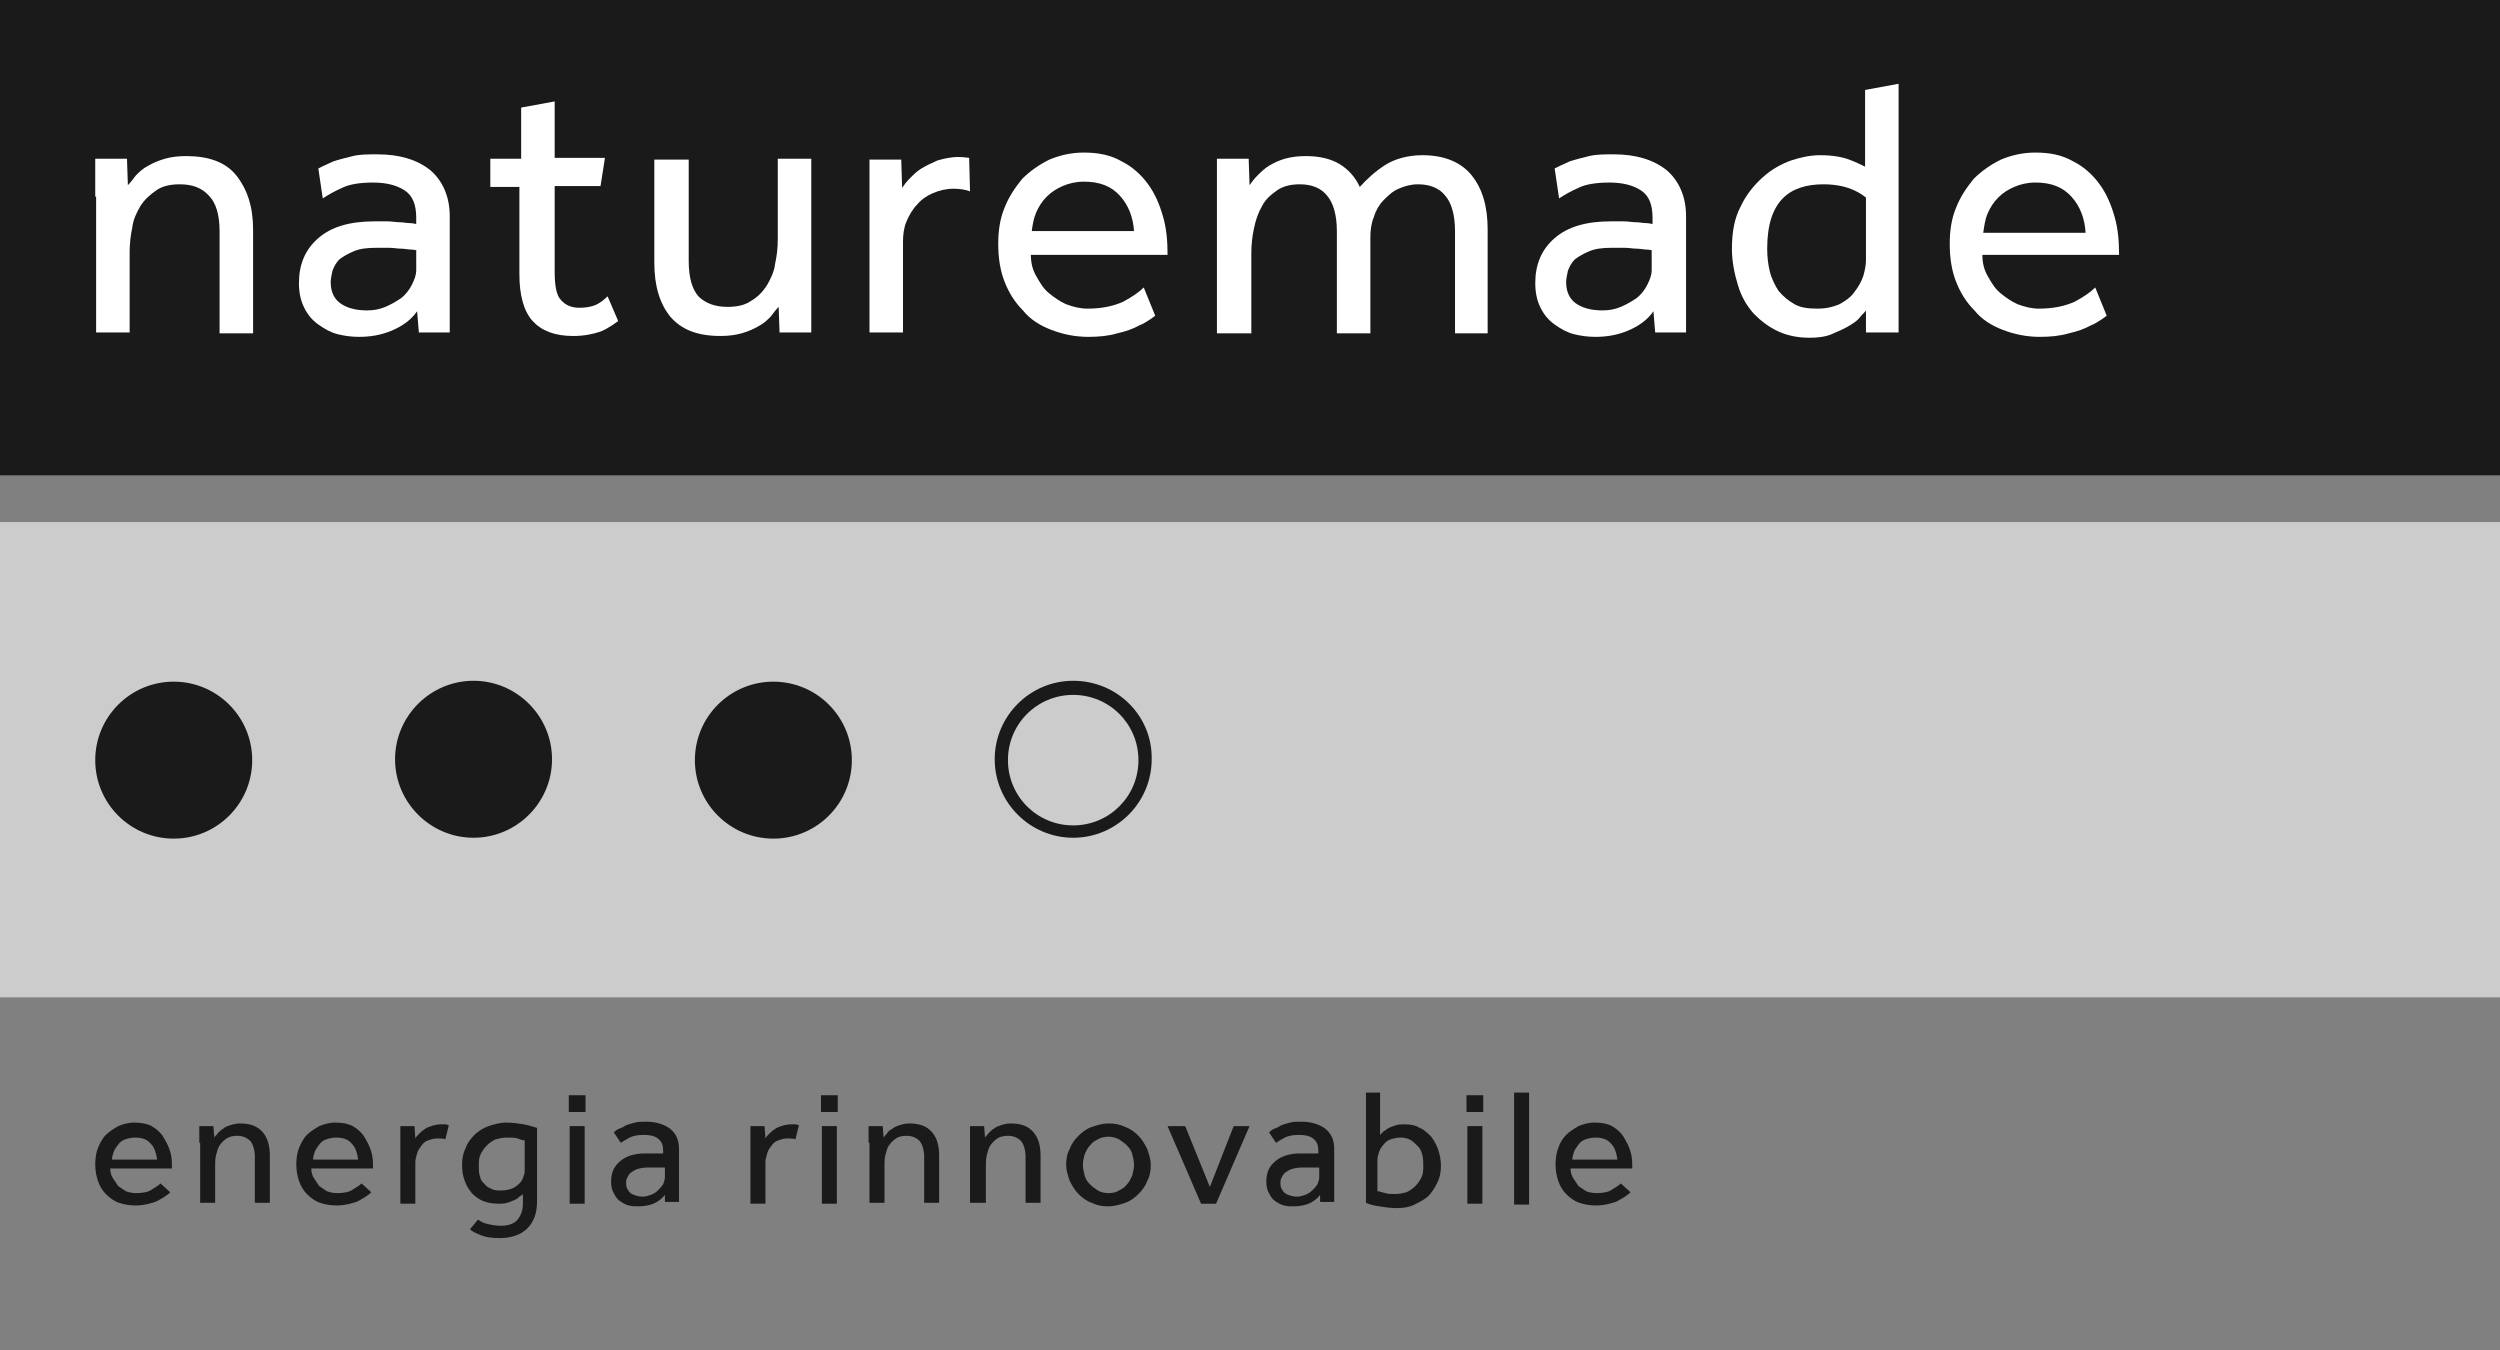
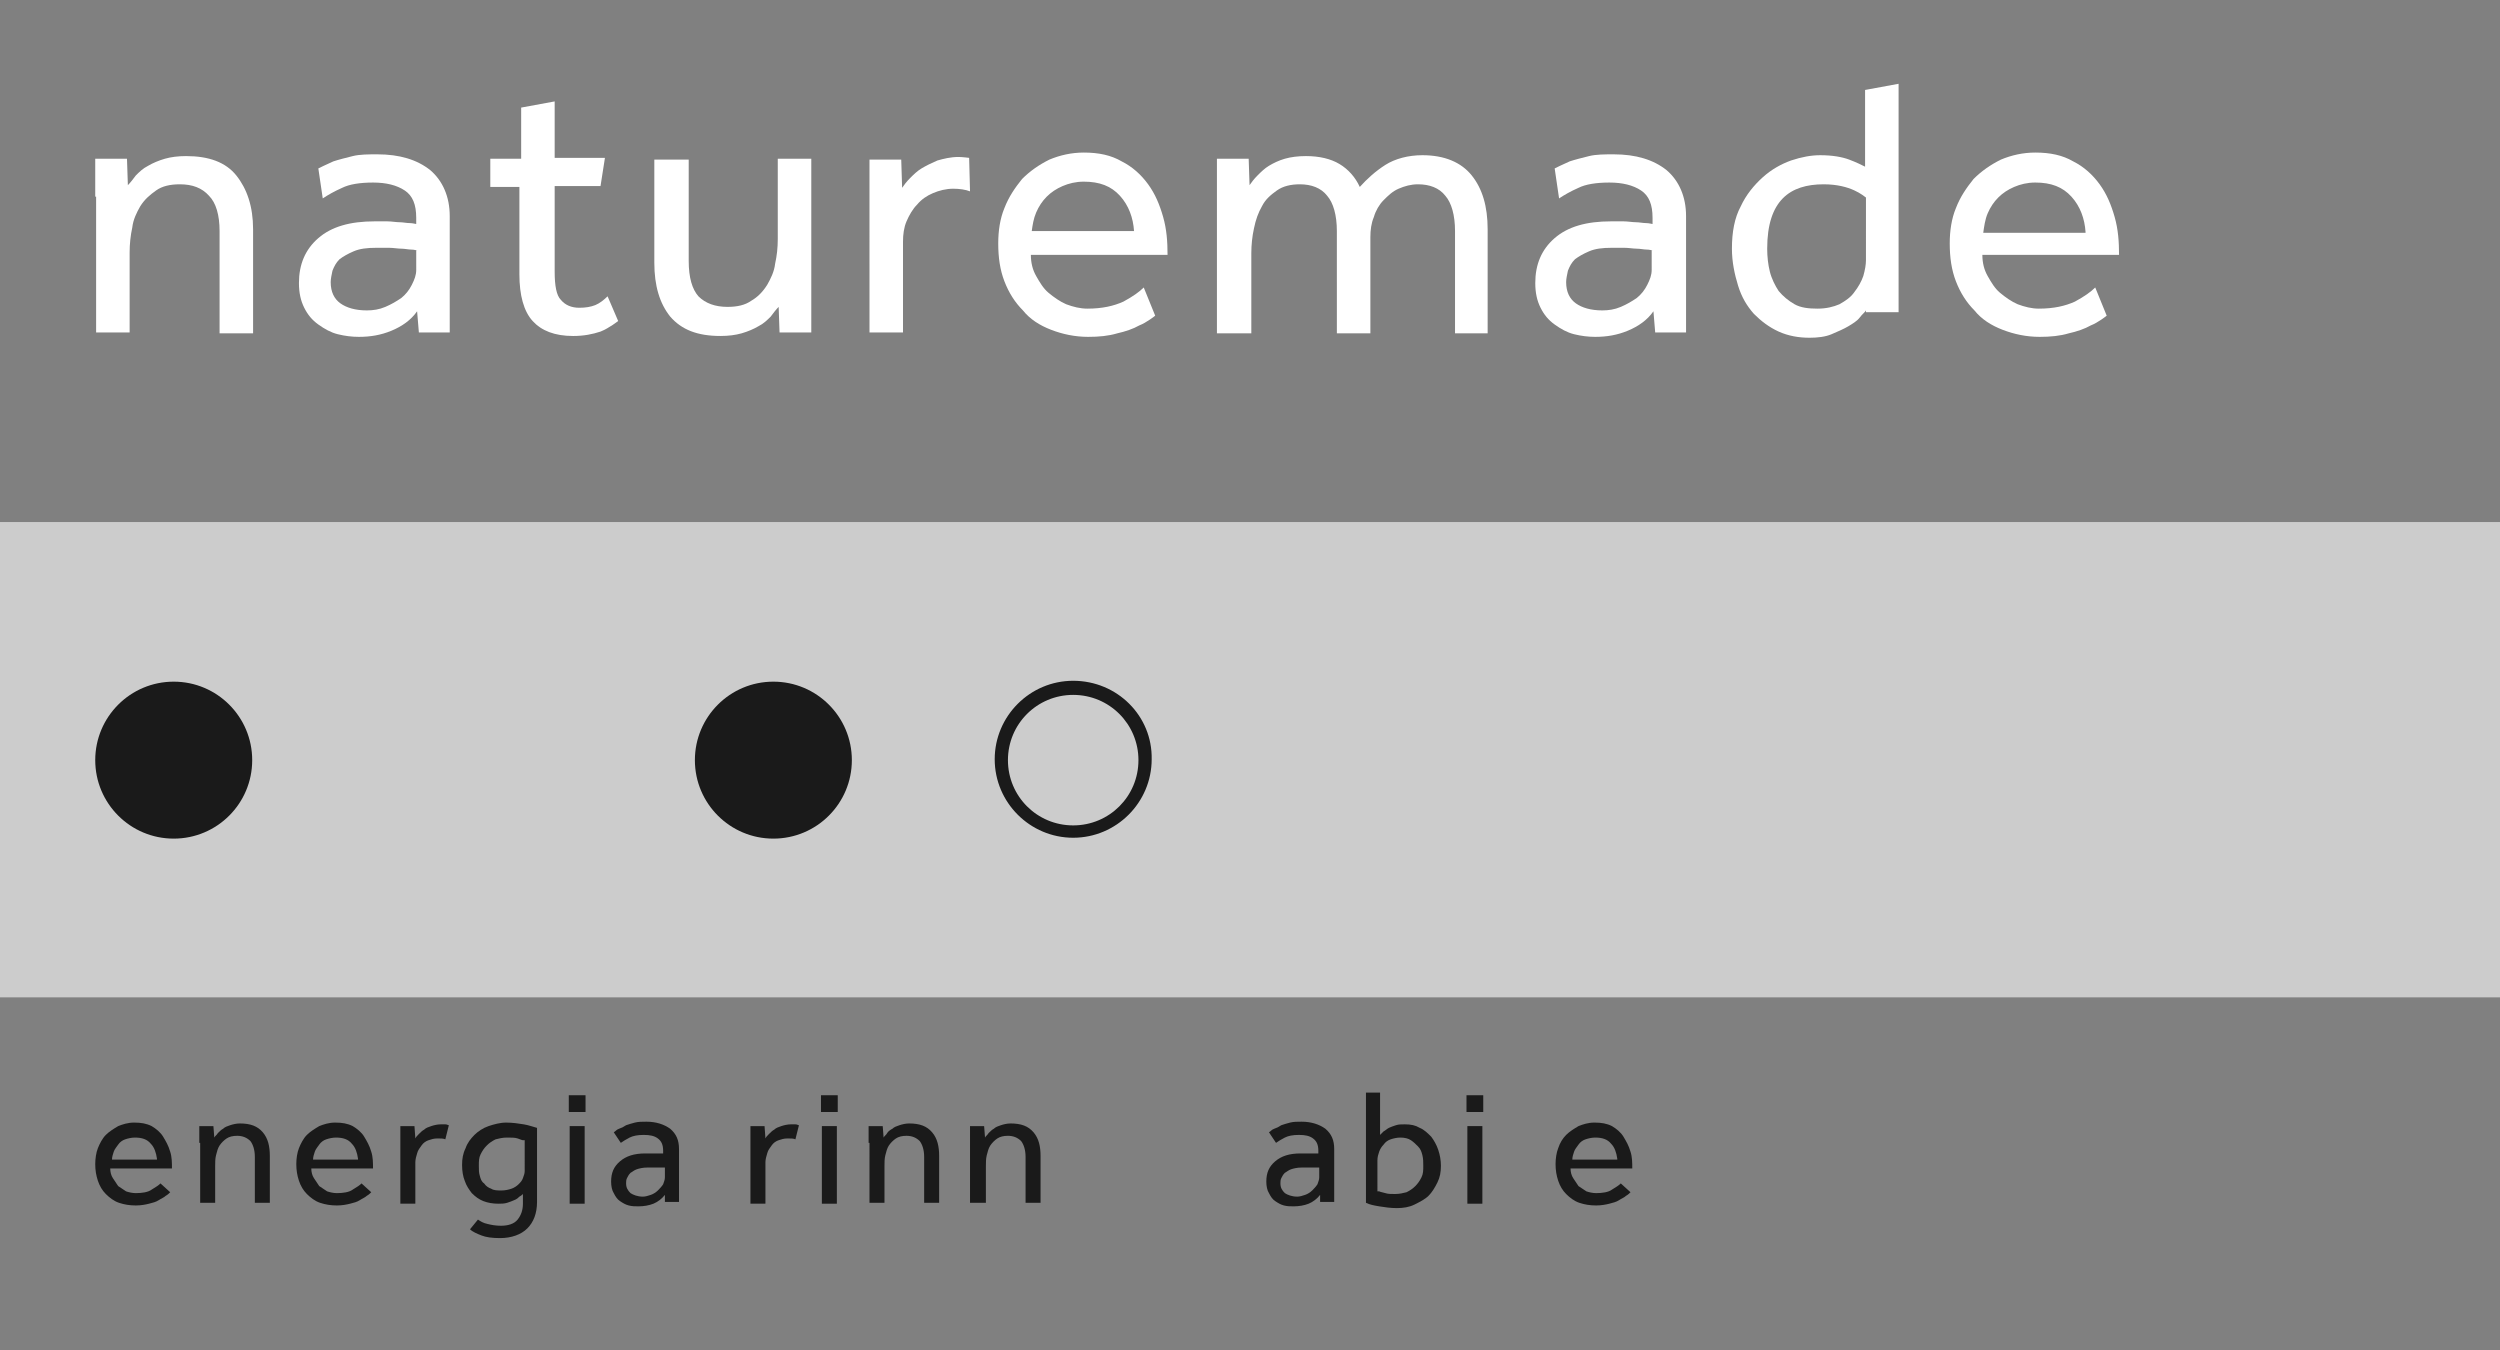
<svg xmlns="http://www.w3.org/2000/svg" version="1.1" x="0px" y="0px" viewBox="0 0 283.5 153.1" style="enable-background:new 0 0 283.5 153.1;" xml:space="preserve">
  <rect x="0" y="0" width="283.5" height="153.1" fill="#808080" stroke="none" />
  <style type="text/css">
	.st0{fill:#FFFFFF;}
	.st1{fill:#1A1A1A;}
	.st2{fill:#CCCCCC;}
	.st3{fill:#053059;}
	.st4{fill:#80C74D;}
	.st5{fill:#16275D;}
	.st6{fill:none;}
	.st7{display:none;}
	.st8{display:inline;opacity:0.2;fill:#F21975;}
	.st9{display:inline;}
	.st10{opacity:0.2;}
	.st11{fill:none;stroke:#F21975;stroke-width:0.5;stroke-miterlimit:10;}
	.st12{fill:#F21975;}
	.st13{fill:none;stroke:#F21975;stroke-width:0.28;stroke-miterlimit:10;}
	.st14{display:inline;opacity:0.2;}
	.st15{display:inline;opacity:0.2;fill:none;stroke:#F21975;stroke-width:0.544;stroke-miterlimit:10;}
	.st16{display:inline;opacity:0.2;fill:none;stroke:#F21975;stroke-width:0.5;stroke-miterlimit:10;}
</style>
  <g id="Editable">
    <g>
-       <rect x="0" class="st1" width="283.5" height="53.9" />
-     </g>
+       </g>
    <g>
      <rect x="0" y="59.2" class="st2" width="283.5" height="53.9" />
    </g>
    <g>
      <circle class="st1" cx="19.7" cy="86.2" r="8.9" />
-       <path class="st1" d="M53.7,77.2c-4.9,0-8.9,4-8.9,8.9c0,4.9,4,8.9,8.9,8.9c4.9,0,8.9-4,8.9-8.9C62.6,81.2,58.6,77.2,53.7,77.2z" />
      <circle class="st1" cx="87.7" cy="86.2" r="8.9" />
      <path class="st1" d="M121.7,77.2c-4.9,0-8.9,4-8.9,8.9c0,4.9,4,8.9,8.9,8.9s8.9-4,8.9-8.9C130.7,81.2,126.7,77.2,121.7,77.2z     M121.7,93.6c-4.1,0-7.4-3.3-7.4-7.4s3.3-7.4,7.4-7.4s7.4,3.3,7.4,7.4S125.8,93.6,121.7,93.6z" />
    </g>
    <g>
      <g>
        <path class="st0" d="M10.8,22.3c0-0.9,0-1.6,0-2.3c0-0.6,0-1.3,0-2h3.6l0.1,3c0.3-0.3,0.6-0.7,0.9-1.1c0.4-0.4,0.8-0.8,1.4-1.1     c0.5-0.3,1.2-0.6,1.9-0.8c0.7-0.2,1.5-0.3,2.4-0.3c2.6,0,4.5,0.7,5.7,2.2c1.2,1.5,1.9,3.5,1.9,6.1v11.8h-3.8V26.2     c0-1.8-0.4-3.2-1.2-4c-0.8-0.9-1.9-1.3-3.3-1.3c-1.1,0-2,0.2-2.7,0.7c-0.7,0.5-1.3,1-1.8,1.8c-0.4,0.7-0.8,1.5-0.9,2.4     c-0.2,0.9-0.3,1.9-0.3,2.8v9.1h-3.8V22.3z" />
      </g>
      <g>
        <path class="st0" d="M47.3,35.3c-0.7,1-1.7,1.7-2.9,2.2c-1.2,0.5-2.4,0.7-3.7,0.7c-0.8,0-1.6-0.1-2.4-0.3     c-0.8-0.2-1.5-0.6-2.2-1.1c-0.7-0.5-1.2-1.1-1.6-1.9c-0.4-0.8-0.6-1.7-0.6-2.8c0-2.1,0.7-3.8,2.2-5.1c1.5-1.3,3.6-1.9,6.4-1.9     c0.4,0,0.9,0,1.4,0c0.5,0,1,0.1,1.4,0.1c0.4,0,0.8,0.1,1.2,0.1c0.3,0,0.6,0.1,0.7,0.1v-0.7c0-1.5-0.4-2.5-1.3-3.1     c-0.9-0.6-2.1-0.9-3.6-0.9c-1.5,0-2.7,0.2-3.5,0.6c-0.9,0.4-1.6,0.8-2.2,1.2l-0.5-3.4c0,0,1-0.5,1.7-0.8c0.6-0.2,1.4-0.4,2.2-0.6     c0.8-0.2,1.8-0.2,2.8-0.2c2.5,0,4.5,0.6,6,1.8c1.4,1.2,2.2,3,2.2,5.2v9.3c0,0.7,0,1.4,0,2.1s0,1.3,0,1.8h-3.5L47.3,35.3z      M47.3,28.4c-0.1,0-0.3-0.1-0.7-0.1c-0.3,0-0.7-0.1-1.1-0.1c-0.4,0-0.9-0.1-1.4-0.1c-0.5,0-0.9,0-1.4,0c-1.1,0-1.9,0.1-2.6,0.4     c-0.7,0.3-1.2,0.6-1.6,0.9c-0.4,0.4-0.6,0.8-0.8,1.3c-0.1,0.5-0.2,0.9-0.2,1.3c0,1.1,0.4,1.9,1.1,2.4c0.7,0.5,1.7,0.8,3,0.8     c0.7,0,1.4-0.1,2.1-0.4c0.7-0.3,1.2-0.6,1.8-1c0.5-0.4,0.9-0.9,1.2-1.5c0.3-0.6,0.5-1.1,0.5-1.7V28.4z" />
      </g>
      <g>
        <path class="st0" d="M59.1,21.2h-3.5v-3.2h3.5v-5.8l3.8-0.7v6.4h5.7l-0.5,3.2h-5.2v9.7c0,1.6,0.2,2.7,0.7,3.2     c0.5,0.6,1.2,0.9,2.1,0.9c0.7,0,1.3-0.1,1.8-0.3c0.5-0.2,1-0.6,1.4-1l1.2,2.8c0,0-1,0.8-2,1.2c-0.9,0.3-1.9,0.5-3.1,0.5     c-2.1,0-3.6-0.6-4.6-1.7c-1-1.1-1.5-2.9-1.5-5.3V21.2z" />
      </g>
      <g>
        <path class="st0" d="M74.3,18.1h3.8v11.5c0,1.9,0.4,3.2,1.1,4c0.8,0.8,1.9,1.2,3.3,1.2c1.1,0,2-0.2,2.7-0.7     c0.7-0.4,1.3-1,1.8-1.8c0.4-0.7,0.8-1.5,0.9-2.4c0.2-0.9,0.3-1.8,0.3-2.8v-9.1H92v15.4c0,0.9,0,1.6,0,2.3c0,0.6,0,1.3,0,2h-3.6     l-0.1-2.9c-0.3,0.3-0.6,0.7-0.9,1.1c-0.4,0.4-0.8,0.8-1.4,1.1c-0.5,0.3-1.2,0.6-1.9,0.8c-0.7,0.2-1.5,0.3-2.4,0.3     c-2.6,0-4.4-0.7-5.7-2.2c-1.2-1.5-1.8-3.5-1.8-6.1V18.1z" />
      </g>
      <g>
        <path class="st0" d="M98.6,22.1c0-0.8,0-1.5,0-2.1c0-0.6,0-1.2,0-1.9h3.6l0.1,3.2c0.2-0.3,0.5-0.7,0.9-1.1     c0.4-0.4,0.8-0.8,1.3-1.1c0.5-0.3,1.1-0.6,1.8-0.9c0.7-0.2,1.5-0.4,2.4-0.4c0.4,0,1.2,0.1,1.2,0.1l0.1,3.8     c-0.5-0.2-1.2-0.3-1.9-0.3c-0.8,0-1.6,0.2-2.3,0.5c-0.7,0.3-1.3,0.7-1.8,1.3c-0.5,0.5-0.9,1.2-1.2,1.9c-0.3,0.7-0.4,1.5-0.4,2.3     v10.3h-3.8V22.1z" />
      </g>
      <g>
        <path class="st0" d="M131,35.8c0,0-1,0.8-1.8,1.1c-0.7,0.4-1.6,0.7-2.5,0.9c-1,0.3-2.1,0.4-3.3,0.4c-1.5,0-2.9-0.3-4.2-0.8     c-1.3-0.5-2.4-1.2-3.2-2.2c-0.9-0.9-1.6-2-2.1-3.3c-0.5-1.3-0.7-2.7-0.7-4.3c0-1.4,0.2-2.8,0.7-4c0.5-1.3,1.2-2.3,2-3.3     c0.9-0.9,1.9-1.6,3.1-2.2c1.2-0.5,2.5-0.8,3.9-0.8c1.7,0,3.1,0.3,4.3,1c1.2,0.6,2.2,1.5,3,2.6c0.8,1.1,1.3,2.3,1.7,3.7     c0.4,1.4,0.5,2.8,0.5,4.3h-15.5c0,0.9,0.2,1.7,0.6,2.4c0.4,0.7,0.8,1.4,1.4,1.9c0.6,0.5,1.3,1,2,1.3c0.8,0.3,1.6,0.5,2.4,0.5     c1.7,0,3-0.3,4.1-0.8c1.1-0.6,1.8-1.1,2.3-1.6L131,35.8z M128.6,26.2c-0.1-1.5-0.6-2.9-1.6-4c-1-1.1-2.3-1.6-4.1-1.6     c-0.9,0-1.7,0.2-2.4,0.5c-0.7,0.3-1.3,0.7-1.8,1.2c-0.5,0.5-0.9,1.1-1.2,1.8c-0.3,0.7-0.4,1.4-0.5,2.1H128.6z" />
      </g>
      <g>
        <path class="st0" d="M138,22.3c0-0.9,0-1.6,0-2.3c0-0.6,0-1.3,0-2h3.6l0.1,3c0.2-0.3,0.5-0.7,0.9-1.1c0.4-0.4,0.8-0.8,1.3-1.1     c0.5-0.3,1.1-0.6,1.8-0.8c0.7-0.2,1.5-0.3,2.4-0.3c1.5,0,2.8,0.3,3.8,0.9c1,0.6,1.8,1.5,2.3,2.6c0.8-0.9,1.8-1.8,2.9-2.5     c1.1-0.7,2.6-1.1,4.2-1.1c2.5,0,4.4,0.8,5.6,2.3c1.2,1.5,1.8,3.5,1.8,6.1v11.8H165V26.2c0-1.8-0.4-3.2-1.1-4     c-0.7-0.9-1.8-1.3-3.1-1.3c-0.8,0-1.5,0.2-2.2,0.5c-0.7,0.3-1.2,0.8-1.7,1.3c-0.5,0.5-0.9,1.2-1.1,1.9c-0.3,0.7-0.4,1.5-0.4,2.3     v10.9h-3.8V26.2c0-1.8-0.4-3.2-1.1-4c-0.7-0.9-1.8-1.3-3.1-1.3c-1,0-1.9,0.2-2.6,0.7c-0.7,0.5-1.3,1-1.7,1.8     c-0.4,0.7-0.7,1.5-0.9,2.5c-0.2,0.9-0.3,1.9-0.3,2.8v9.1H138V22.3z" />
      </g>
      <g>
        <path class="st0" d="M187.5,35.3c-0.7,1-1.7,1.7-2.9,2.2c-1.2,0.5-2.4,0.7-3.7,0.7c-0.8,0-1.6-0.1-2.4-0.3     c-0.8-0.2-1.5-0.6-2.2-1.1c-0.7-0.5-1.2-1.1-1.6-1.9c-0.4-0.8-0.6-1.7-0.6-2.8c0-2.1,0.7-3.8,2.2-5.1c1.5-1.3,3.6-1.9,6.4-1.9     c0.4,0,0.9,0,1.4,0c0.5,0,1,0.1,1.4,0.1c0.4,0,0.8,0.1,1.2,0.1c0.3,0,0.6,0.1,0.7,0.1v-0.7c0-1.5-0.4-2.5-1.3-3.1     c-0.9-0.6-2.1-0.9-3.6-0.9c-1.5,0-2.7,0.2-3.5,0.6c-0.9,0.4-1.6,0.8-2.2,1.2l-0.5-3.4c0,0,1-0.5,1.7-0.8c0.6-0.2,1.4-0.4,2.2-0.6     c0.8-0.2,1.8-0.2,2.8-0.2c2.5,0,4.5,0.6,6,1.8c1.4,1.2,2.2,3,2.2,5.2v9.3c0,0.7,0,1.4,0,2.1s0,1.3,0,1.8h-3.5L187.5,35.3z      M187.4,28.4c-0.1,0-0.3-0.1-0.7-0.1c-0.3,0-0.7-0.1-1.1-0.1c-0.4,0-0.9-0.1-1.4-0.1c-0.5,0-0.9,0-1.4,0c-1.1,0-1.9,0.1-2.6,0.4     c-0.7,0.3-1.2,0.6-1.6,0.9c-0.4,0.4-0.6,0.8-0.8,1.3c-0.1,0.5-0.2,0.9-0.2,1.3c0,1.1,0.4,1.9,1.1,2.4c0.7,0.5,1.7,0.8,3,0.8     c0.7,0,1.4-0.1,2.1-0.4c0.7-0.3,1.2-0.6,1.8-1c0.5-0.4,0.9-0.9,1.2-1.5c0.3-0.6,0.5-1.1,0.5-1.7V28.4z" />
      </g>
      <g>
-         <path class="st0" d="M211.6,35.2c-0.1,0.2-0.4,0.4-0.7,0.8c-0.3,0.4-0.8,0.7-1.3,1c-0.5,0.3-1.2,0.6-1.9,0.9     c-0.7,0.3-1.6,0.4-2.5,0.4c-1.2,0-2.4-0.2-3.5-0.7c-1.1-0.5-2-1.2-2.8-2c-0.8-0.9-1.4-1.9-1.8-3.2c-0.4-1.3-0.7-2.7-0.7-4.2     c0-1.9,0.3-3.5,1-4.8c0.6-1.3,1.5-2.4,2.5-3.3c1-0.9,2.1-1.5,3.2-1.9c1.2-0.4,2.3-0.6,3.3-0.6c1.4,0,2.5,0.2,3.3,0.5     c0.8,0.3,1.4,0.6,1.8,0.8v-8.7l3.8-0.7v23.9c0,0.9,0,1.6,0,2.3c0,0.6,0,1.3,0,2h-3.7L211.6,35.2z M211.6,22.4     c-0.3-0.2-1.7-1.5-4.8-1.5c-3.8,0-6.4,1.8-6.4,7.3c0,0.9,0.1,1.8,0.3,2.6c0.2,0.8,0.6,1.6,1,2.2c0.5,0.6,1.1,1.1,1.8,1.5     c0.7,0.4,1.6,0.5,2.6,0.5c1,0,1.8-0.2,2.5-0.5c0.7-0.4,1.3-0.8,1.7-1.4c0.4-0.5,0.8-1.2,1-1.8c0.2-0.7,0.3-1.3,0.3-1.8V22.4z" />
+         <path class="st0" d="M211.6,35.2c-0.1,0.2-0.4,0.4-0.7,0.8c-0.3,0.4-0.8,0.7-1.3,1c-0.5,0.3-1.2,0.6-1.9,0.9     c-0.7,0.3-1.6,0.4-2.5,0.4c-1.2,0-2.4-0.2-3.5-0.7c-1.1-0.5-2-1.2-2.8-2c-0.8-0.9-1.4-1.9-1.8-3.2c-0.4-1.3-0.7-2.7-0.7-4.2     c0-1.9,0.3-3.5,1-4.8c0.6-1.3,1.5-2.4,2.5-3.3c1-0.9,2.1-1.5,3.2-1.9c1.2-0.4,2.3-0.6,3.3-0.6c1.4,0,2.5,0.2,3.3,0.5     c0.8,0.3,1.4,0.6,1.8,0.8v-8.7l3.8-0.7v23.9c0,0.6,0,1.3,0,2h-3.7L211.6,35.2z M211.6,22.4     c-0.3-0.2-1.7-1.5-4.8-1.5c-3.8,0-6.4,1.8-6.4,7.3c0,0.9,0.1,1.8,0.3,2.6c0.2,0.8,0.6,1.6,1,2.2c0.5,0.6,1.1,1.1,1.8,1.5     c0.7,0.4,1.6,0.5,2.6,0.5c1,0,1.8-0.2,2.5-0.5c0.7-0.4,1.3-0.8,1.7-1.4c0.4-0.5,0.8-1.2,1-1.8c0.2-0.7,0.3-1.3,0.3-1.8V22.4z" />
      </g>
      <g>
        <path class="st0" d="M238.9,35.8c0,0-1,0.8-1.8,1.1c-0.7,0.4-1.6,0.7-2.5,0.9c-1,0.3-2.1,0.4-3.3,0.4c-1.5,0-2.9-0.3-4.2-0.8     c-1.3-0.5-2.4-1.2-3.2-2.2c-0.9-0.9-1.6-2-2.1-3.3c-0.5-1.3-0.7-2.7-0.7-4.3c0-1.4,0.2-2.8,0.7-4c0.5-1.3,1.2-2.3,2-3.3     c0.9-0.9,1.9-1.6,3.1-2.2c1.2-0.5,2.5-0.8,3.9-0.8c1.7,0,3.1,0.3,4.3,1c1.2,0.6,2.2,1.5,3,2.6c0.8,1.1,1.3,2.3,1.7,3.7     c0.4,1.4,0.5,2.8,0.5,4.3h-15.5c0,0.9,0.2,1.7,0.6,2.4c0.4,0.7,0.8,1.4,1.4,1.9c0.6,0.5,1.3,1,2,1.3c0.8,0.3,1.6,0.5,2.4,0.5     c1.7,0,3-0.3,4.1-0.8c1.1-0.6,1.8-1.1,2.3-1.6L238.9,35.8z M236.5,26.3c-0.1-1.5-0.6-2.9-1.6-4c-1-1.1-2.3-1.6-4.1-1.6     c-0.9,0-1.7,0.2-2.4,0.5c-0.7,0.3-1.3,0.7-1.8,1.2c-0.5,0.5-0.9,1.1-1.2,1.8c-0.3,0.7-0.4,1.5-0.5,2.2H236.5z" />
      </g>
    </g>
    <g>
      <path class="st1" d="M19.3,135.2c-0.1,0.1-0.3,0.3-0.5,0.4c-0.2,0.2-0.5,0.3-0.8,0.5c-0.3,0.2-0.7,0.3-1.1,0.4s-0.9,0.2-1.5,0.2    c-0.7,0-1.3-0.1-1.9-0.3c-0.6-0.2-1.1-0.6-1.5-1c-0.4-0.4-0.7-0.9-0.9-1.5c-0.2-0.6-0.3-1.2-0.3-1.9c0-0.6,0.1-1.3,0.3-1.8    s0.5-1.1,0.9-1.5c0.4-0.4,0.9-0.7,1.4-1c0.5-0.2,1.1-0.4,1.8-0.4c0.8,0,1.4,0.1,2,0.4c0.5,0.3,1,0.7,1.3,1.2    c0.3,0.5,0.6,1,0.8,1.7c0.2,0.6,0.2,1.3,0.2,1.9h-7c0,0.4,0.1,0.8,0.3,1.1c0.2,0.3,0.4,0.6,0.6,0.9c0.3,0.2,0.6,0.4,0.9,0.6    c0.3,0.1,0.7,0.2,1.1,0.2c0.7,0,1.4-0.1,1.8-0.4c0.5-0.3,0.8-0.5,1-0.7L19.3,135.2z M17.8,131.4c-0.1-0.7-0.3-1.3-0.7-1.7    c-0.4-0.5-1-0.7-1.8-0.7c-0.4,0-0.8,0.1-1.1,0.2c-0.3,0.1-0.6,0.3-0.8,0.6s-0.4,0.5-0.5,0.8c-0.1,0.3-0.2,0.6-0.2,0.9H17.8z" />
      <path class="st1" d="M22.6,129.6c0-0.4,0-0.7,0-1c0-0.3,0-0.6,0-0.9h1.6l0.1,1.3c0.1-0.2,0.3-0.3,0.4-0.5c0.2-0.2,0.4-0.4,0.6-0.5    c0.2-0.2,0.5-0.3,0.8-0.4c0.3-0.1,0.7-0.2,1.1-0.2c1.2,0,2,0.3,2.6,1c0.6,0.7,0.8,1.6,0.8,2.7v5.3h-1.7v-5.2    c0-0.8-0.2-1.4-0.5-1.8c-0.4-0.4-0.9-0.6-1.5-0.6c-0.5,0-0.9,0.1-1.2,0.3c-0.3,0.2-0.6,0.5-0.8,0.8c-0.2,0.3-0.3,0.7-0.4,1.1    c-0.1,0.4-0.1,0.8-0.1,1.3v4.1h-1.7V129.6z" />
      <path class="st1" d="M42.1,135.2c-0.1,0.1-0.3,0.3-0.5,0.4c-0.2,0.2-0.5,0.3-0.8,0.5c-0.3,0.2-0.7,0.3-1.1,0.4s-0.9,0.2-1.5,0.2    c-0.7,0-1.3-0.1-1.9-0.3c-0.6-0.2-1.1-0.6-1.5-1c-0.4-0.4-0.7-0.9-0.9-1.5c-0.2-0.6-0.3-1.2-0.3-1.9c0-0.6,0.1-1.3,0.3-1.8    s0.5-1.1,0.9-1.5c0.4-0.4,0.9-0.7,1.4-1c0.5-0.2,1.1-0.4,1.8-0.4c0.8,0,1.4,0.1,2,0.4c0.5,0.3,1,0.7,1.3,1.2    c0.3,0.5,0.6,1,0.8,1.7c0.2,0.6,0.2,1.3,0.2,1.9h-7c0,0.4,0.1,0.8,0.3,1.1c0.2,0.3,0.4,0.6,0.6,0.9c0.3,0.2,0.6,0.4,0.9,0.6    c0.3,0.1,0.7,0.2,1.1,0.2c0.7,0,1.4-0.1,1.8-0.4c0.5-0.3,0.8-0.5,1-0.7L42.1,135.2z M40.6,131.4c-0.1-0.7-0.3-1.3-0.7-1.7    c-0.4-0.5-1-0.7-1.8-0.7c-0.4,0-0.8,0.1-1.1,0.2c-0.3,0.1-0.6,0.3-0.8,0.6s-0.4,0.5-0.5,0.8c-0.1,0.3-0.2,0.6-0.2,0.9H40.6z" />
      <path class="st1" d="M45.4,129.5c0-0.4,0-0.7,0-1s0-0.6,0-0.8H47l0.1,1.4c0.1-0.2,0.2-0.3,0.4-0.5c0.2-0.2,0.4-0.4,0.6-0.5    c0.2-0.2,0.5-0.3,0.8-0.4c0.3-0.1,0.7-0.2,1.1-0.2c0.2,0,0.4,0,0.5,0c0.2,0,0.3,0.1,0.4,0.1l-0.4,1.6c-0.2-0.1-0.5-0.1-0.9-0.1    c-0.4,0-0.7,0.1-1,0.2c-0.3,0.1-0.6,0.3-0.8,0.6s-0.4,0.5-0.5,0.9c-0.1,0.3-0.2,0.7-0.2,1v4.7h-1.7V129.5z" />
      <path class="st1" d="M54.2,138.3c0.3,0.2,0.6,0.4,1.1,0.5c0.4,0.1,0.9,0.2,1.5,0.2c0.8,0,1.5-0.2,1.9-0.7c0.4-0.5,0.6-1.1,0.6-1.8    v-1.1c-0.1,0.1-0.2,0.2-0.4,0.3c-0.1,0.1-0.3,0.3-0.6,0.4c-0.2,0.1-0.5,0.2-0.8,0.3c-0.3,0.1-0.7,0.1-1,0.1    c-0.6,0-1.2-0.1-1.7-0.3c-0.5-0.2-0.9-0.5-1.3-0.9c-0.3-0.4-0.6-0.8-0.8-1.4c-0.2-0.5-0.3-1.1-0.3-1.8c0-0.7,0.1-1.3,0.4-1.9    c0.2-0.6,0.6-1.1,1-1.5c0.4-0.4,1-0.8,1.6-1c0.6-0.2,1.3-0.4,2-0.4c0.7,0,1.4,0.1,2,0.2c0.6,0.1,1.1,0.3,1.5,0.4v8.4    c0,1.3-0.4,2.3-1.1,3c-0.7,0.7-1.8,1.1-3.1,1.1c-0.9,0-1.6-0.1-2.1-0.3c-0.5-0.2-1-0.4-1.3-0.7L54.2,138.3z M59.3,129.3    c-0.1,0-0.3-0.1-0.6-0.2c-0.3-0.1-0.7-0.1-1.2-0.1c-0.5,0-0.9,0.1-1.3,0.2c-0.4,0.2-0.7,0.4-1,0.7c-0.3,0.3-0.5,0.6-0.7,1    c-0.2,0.4-0.2,0.8-0.2,1.3c0,0.4,0,0.8,0.1,1.1c0.1,0.4,0.2,0.7,0.5,0.9c0.2,0.3,0.5,0.5,0.8,0.6c0.3,0.2,0.7,0.2,1.2,0.2    c0.4,0,0.8-0.1,1.1-0.2c0.3-0.1,0.6-0.3,0.8-0.5c0.2-0.2,0.4-0.4,0.5-0.7c0.1-0.3,0.2-0.5,0.2-0.8V129.3z" />
      <path class="st1" d="M64.5,124.2h1.9v1.9h-1.9V124.2z M64.6,127.7h1.7v8.8h-1.7V127.7z" />
      <path class="st1" d="M75.4,135.5c-0.3,0.4-0.8,0.8-1.3,1c-0.5,0.2-1.1,0.3-1.7,0.3c-0.4,0-0.7,0-1.1-0.1s-0.7-0.3-1-0.5    c-0.3-0.2-0.5-0.5-0.7-0.9c-0.2-0.3-0.3-0.8-0.3-1.3c0-1,0.3-1.7,1-2.3c0.7-0.6,1.6-0.9,2.9-0.9c0.2,0,0.4,0,0.6,0    c0.2,0,0.4,0,0.6,0c0.2,0,0.4,0,0.5,0c0.2,0,0.3,0,0.3,0v-0.3c0-0.7-0.2-1.1-0.6-1.4s-0.9-0.4-1.6-0.4c-0.7,0-1.2,0.1-1.6,0.3    c-0.4,0.2-0.7,0.4-1,0.6l-0.8-1.2c0.2-0.1,0.3-0.3,0.6-0.4s0.5-0.2,0.8-0.4c0.3-0.1,0.6-0.2,1-0.3c0.4-0.1,0.8-0.1,1.3-0.1    c1.1,0,2,0.3,2.7,0.8c0.7,0.6,1,1.3,1,2.3v4.2c0,0.3,0,0.6,0,1c0,0.3,0,0.6,0,0.8h-1.6L75.4,135.5z M75.4,132.4    c-0.1,0-0.1,0-0.3,0c-0.1,0-0.3,0-0.5,0c-0.2,0-0.4,0-0.6,0s-0.4,0-0.6,0c-0.5,0-0.9,0.1-1.2,0.2c-0.3,0.1-0.5,0.3-0.7,0.4    c-0.2,0.2-0.3,0.4-0.4,0.6c-0.1,0.2-0.1,0.4-0.1,0.6c0,0.5,0.2,0.8,0.5,1.1c0.3,0.2,0.8,0.4,1.4,0.4c0.3,0,0.6-0.1,0.9-0.2    c0.3-0.1,0.6-0.3,0.8-0.5s0.4-0.4,0.6-0.7c0.1-0.3,0.2-0.5,0.2-0.8V132.4z" />
      <path class="st1" d="M85.1,129.5c0-0.4,0-0.7,0-1s0-0.6,0-0.8h1.6l0.1,1.4c0.1-0.2,0.2-0.3,0.4-0.5c0.2-0.2,0.4-0.4,0.6-0.5    c0.2-0.2,0.5-0.3,0.8-0.4c0.3-0.1,0.7-0.2,1.1-0.2c0.2,0,0.4,0,0.5,0c0.2,0,0.3,0.1,0.4,0.1l-0.4,1.6c-0.2-0.1-0.5-0.1-0.9-0.1    c-0.4,0-0.7,0.1-1,0.2c-0.3,0.1-0.6,0.3-0.8,0.6s-0.4,0.5-0.5,0.9c-0.1,0.3-0.2,0.7-0.2,1v4.7h-1.7V129.5z" />
      <path class="st1" d="M93.1,124.2H95v1.9h-1.9V124.2z M93.2,127.7h1.7v8.8h-1.7V127.7z" />
      <path class="st1" d="M98.5,129.6c0-0.4,0-0.7,0-1c0-0.3,0-0.6,0-0.9h1.6l0.1,1.3c0.1-0.2,0.3-0.3,0.4-0.5s0.4-0.4,0.6-0.5    c0.2-0.2,0.5-0.3,0.8-0.4c0.3-0.1,0.7-0.2,1.1-0.2c1.2,0,2,0.3,2.6,1c0.6,0.7,0.8,1.6,0.8,2.7v5.3h-1.7v-5.2    c0-0.8-0.2-1.4-0.5-1.8c-0.4-0.4-0.9-0.6-1.5-0.6c-0.5,0-0.9,0.1-1.2,0.3c-0.3,0.2-0.6,0.5-0.8,0.8c-0.2,0.3-0.3,0.7-0.4,1.1    c-0.1,0.4-0.1,0.8-0.1,1.3v4.1h-1.7V129.6z" />
      <path class="st1" d="M110,129.6c0-0.4,0-0.7,0-1c0-0.3,0-0.6,0-0.9h1.6l0.1,1.3c0.1-0.2,0.3-0.3,0.4-0.5c0.2-0.2,0.4-0.4,0.6-0.5    c0.2-0.2,0.5-0.3,0.8-0.4c0.3-0.1,0.7-0.2,1.1-0.2c1.2,0,2,0.3,2.6,1c0.6,0.7,0.8,1.6,0.8,2.7v5.3h-1.7v-5.2    c0-0.8-0.2-1.4-0.5-1.8c-0.4-0.4-0.9-0.6-1.5-0.6c-0.5,0-0.9,0.1-1.2,0.3c-0.3,0.2-0.6,0.5-0.8,0.8c-0.2,0.3-0.3,0.7-0.4,1.1    c-0.1,0.4-0.1,0.8-0.1,1.3v4.1H110V129.6z" />
-       <path class="st1" d="M125.7,136.8c-0.7,0-1.3-0.1-1.9-0.4c-0.6-0.2-1.1-0.6-1.5-1c-0.4-0.4-0.7-0.9-1-1.5    c-0.2-0.6-0.4-1.2-0.4-1.8c0-0.6,0.1-1.3,0.4-1.8c0.2-0.6,0.6-1.1,1-1.5s0.9-0.8,1.5-1c0.6-0.2,1.2-0.4,1.9-0.4    c0.7,0,1.3,0.1,1.9,0.4c0.6,0.2,1.1,0.6,1.5,1c0.4,0.4,0.7,0.9,1,1.5c0.2,0.6,0.4,1.2,0.4,1.8c0,0.6-0.1,1.3-0.4,1.8    c-0.2,0.6-0.6,1.1-1,1.5c-0.4,0.4-0.9,0.8-1.5,1S126.4,136.8,125.7,136.8z M125.7,135.3c0.5,0,0.9-0.1,1.2-0.3    c0.4-0.2,0.7-0.4,0.9-0.7c0.3-0.3,0.4-0.6,0.6-1c0.1-0.4,0.2-0.8,0.2-1.2c0-0.4-0.1-0.8-0.2-1.2c-0.1-0.4-0.3-0.7-0.6-1    c-0.3-0.3-0.6-0.5-0.9-0.7c-0.4-0.2-0.8-0.3-1.2-0.3s-0.9,0.1-1.2,0.3c-0.4,0.2-0.7,0.4-0.9,0.7c-0.3,0.3-0.4,0.6-0.6,1    c-0.1,0.4-0.2,0.8-0.2,1.2s0.1,0.8,0.2,1.2c0.1,0.4,0.3,0.7,0.6,1c0.3,0.3,0.6,0.5,0.9,0.7C124.8,135.2,125.3,135.3,125.7,135.3z" />
-       <path class="st1" d="M132.4,127.7h2l2.8,6.9l2.7-6.9h1.8l-3.8,8.8h-1.7L132.4,127.7z" />
      <path class="st1" d="M149.7,135.5c-0.3,0.4-0.8,0.8-1.3,1c-0.5,0.2-1.1,0.3-1.7,0.3c-0.4,0-0.7,0-1.1-0.1s-0.7-0.3-1-0.5    c-0.3-0.2-0.5-0.5-0.7-0.9c-0.2-0.3-0.3-0.8-0.3-1.3c0-1,0.3-1.7,1-2.3c0.7-0.6,1.6-0.9,2.9-0.9c0.2,0,0.4,0,0.6,0    c0.2,0,0.4,0,0.6,0c0.2,0,0.4,0,0.5,0c0.2,0,0.3,0,0.3,0v-0.3c0-0.7-0.2-1.1-0.6-1.4s-0.9-0.4-1.6-0.4c-0.7,0-1.2,0.1-1.6,0.3    c-0.4,0.2-0.7,0.4-1,0.6l-0.8-1.2c0.2-0.1,0.3-0.3,0.6-0.4s0.5-0.2,0.8-0.4c0.3-0.1,0.6-0.2,1-0.3c0.4-0.1,0.8-0.1,1.3-0.1    c1.1,0,2,0.3,2.7,0.8c0.7,0.6,1,1.3,1,2.3v4.2c0,0.3,0,0.6,0,1c0,0.3,0,0.6,0,0.8h-1.6L149.7,135.5z M149.6,132.4    c-0.1,0-0.1,0-0.3,0c-0.1,0-0.3,0-0.5,0c-0.2,0-0.4,0-0.6,0s-0.4,0-0.6,0c-0.5,0-0.9,0.1-1.2,0.2c-0.3,0.1-0.5,0.3-0.7,0.4    c-0.2,0.2-0.3,0.4-0.4,0.6c-0.1,0.2-0.1,0.4-0.1,0.6c0,0.5,0.2,0.8,0.5,1.1c0.3,0.2,0.8,0.4,1.4,0.4c0.3,0,0.6-0.1,0.9-0.2    c0.3-0.1,0.6-0.3,0.8-0.5s0.4-0.4,0.6-0.7c0.1-0.3,0.2-0.5,0.2-0.8V132.4z" />
      <path class="st1" d="M154.8,123.9h1.7v4.8c0.1-0.1,0.2-0.2,0.4-0.4c0.2-0.1,0.4-0.3,0.6-0.4c0.2-0.1,0.5-0.2,0.8-0.3    c0.3-0.1,0.6-0.1,1-0.1c0.7,0,1.2,0.1,1.7,0.4c0.5,0.2,0.9,0.6,1.3,1c0.3,0.4,0.6,0.9,0.8,1.5c0.2,0.6,0.3,1.2,0.3,1.8    c0,0.7-0.1,1.3-0.4,1.9s-0.6,1.1-1,1.5s-1,0.7-1.6,1s-1.3,0.4-2,0.4c-0.7,0-1.4-0.1-2-0.2c-0.6-0.1-1.1-0.2-1.5-0.4V123.9z     M156.4,135.1c0.2,0.1,0.4,0.1,0.7,0.2c0.3,0.1,0.6,0.1,1.1,0.1c0.5,0,0.9-0.1,1.3-0.2c0.4-0.2,0.7-0.4,1-0.7    c0.3-0.3,0.5-0.6,0.7-1c0.2-0.4,0.2-0.8,0.2-1.3c0-0.4,0-0.8-0.1-1.2c-0.1-0.4-0.2-0.7-0.5-1s-0.5-0.5-0.8-0.7    c-0.3-0.2-0.7-0.3-1.2-0.3c-0.4,0-0.8,0.1-1.1,0.2c-0.3,0.1-0.6,0.3-0.8,0.6c-0.2,0.2-0.4,0.5-0.5,0.8c-0.1,0.3-0.2,0.6-0.2,1    V135.1z" />
      <path class="st1" d="M166.3,124.2h1.9v1.9h-1.9V124.2z M166.4,127.7h1.7v8.8h-1.7V127.7z" />
-       <path class="st1" d="M171.7,123.9h1.7v12.7h-1.7V123.9z" />
      <path class="st1" d="M184.9,135.2c-0.1,0.1-0.3,0.3-0.5,0.4c-0.2,0.2-0.5,0.3-0.8,0.5s-0.7,0.3-1.1,0.4s-0.9,0.2-1.5,0.2    c-0.7,0-1.3-0.1-1.9-0.3s-1.1-0.6-1.5-1s-0.7-0.9-0.9-1.5c-0.2-0.6-0.3-1.2-0.3-1.9c0-0.6,0.1-1.3,0.3-1.8    c0.2-0.6,0.5-1.1,0.9-1.5c0.4-0.4,0.9-0.7,1.4-1c0.5-0.2,1.1-0.4,1.8-0.4c0.8,0,1.4,0.1,2,0.4c0.5,0.3,1,0.7,1.3,1.2    c0.3,0.5,0.6,1,0.8,1.7c0.2,0.6,0.2,1.3,0.2,1.9h-7c0,0.4,0.1,0.8,0.3,1.1c0.2,0.3,0.4,0.6,0.6,0.9c0.3,0.2,0.6,0.4,0.9,0.6    c0.3,0.1,0.7,0.2,1.1,0.2c0.7,0,1.4-0.1,1.8-0.4c0.5-0.3,0.8-0.5,1-0.7L184.9,135.2z M183.4,131.4c-0.1-0.7-0.3-1.3-0.7-1.7    c-0.4-0.5-1-0.7-1.8-0.7c-0.4,0-0.8,0.1-1.1,0.2c-0.3,0.1-0.6,0.3-0.8,0.6s-0.4,0.5-0.5,0.8c-0.1,0.3-0.2,0.6-0.2,0.9H183.4z" />
    </g>
  </g>
  <g id="Ebene_2" class="st7">
</g>
</svg>